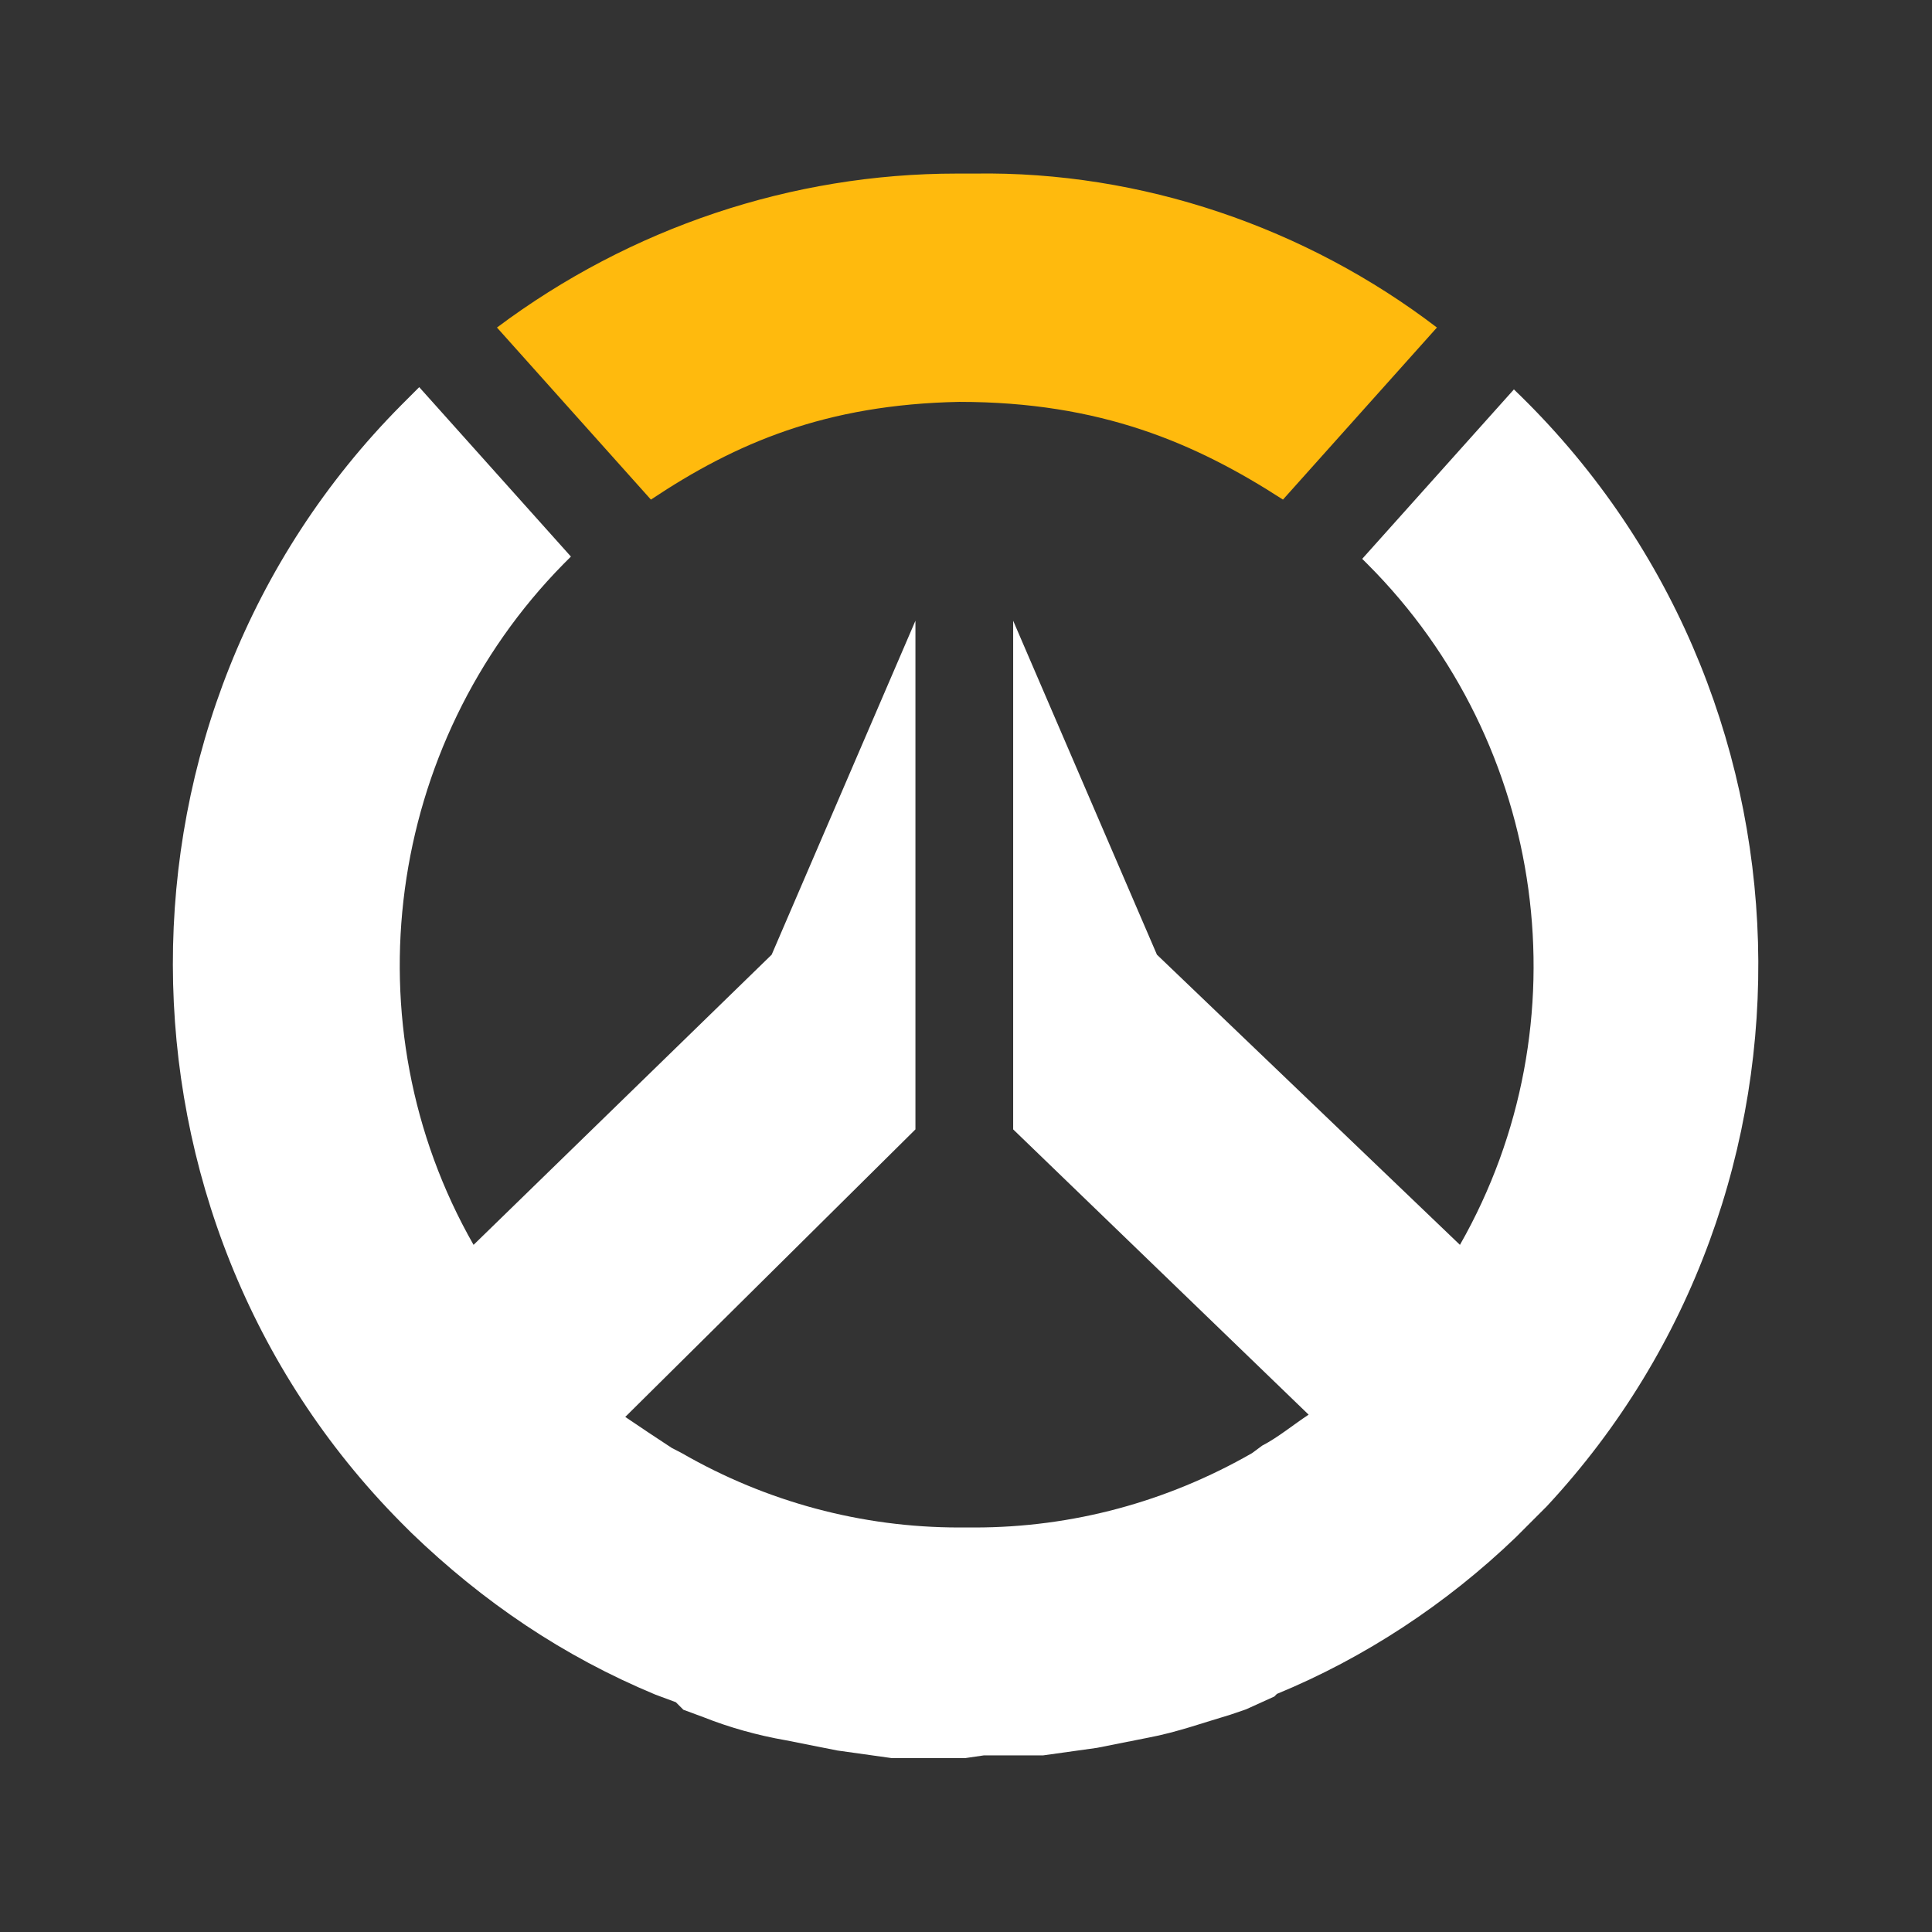
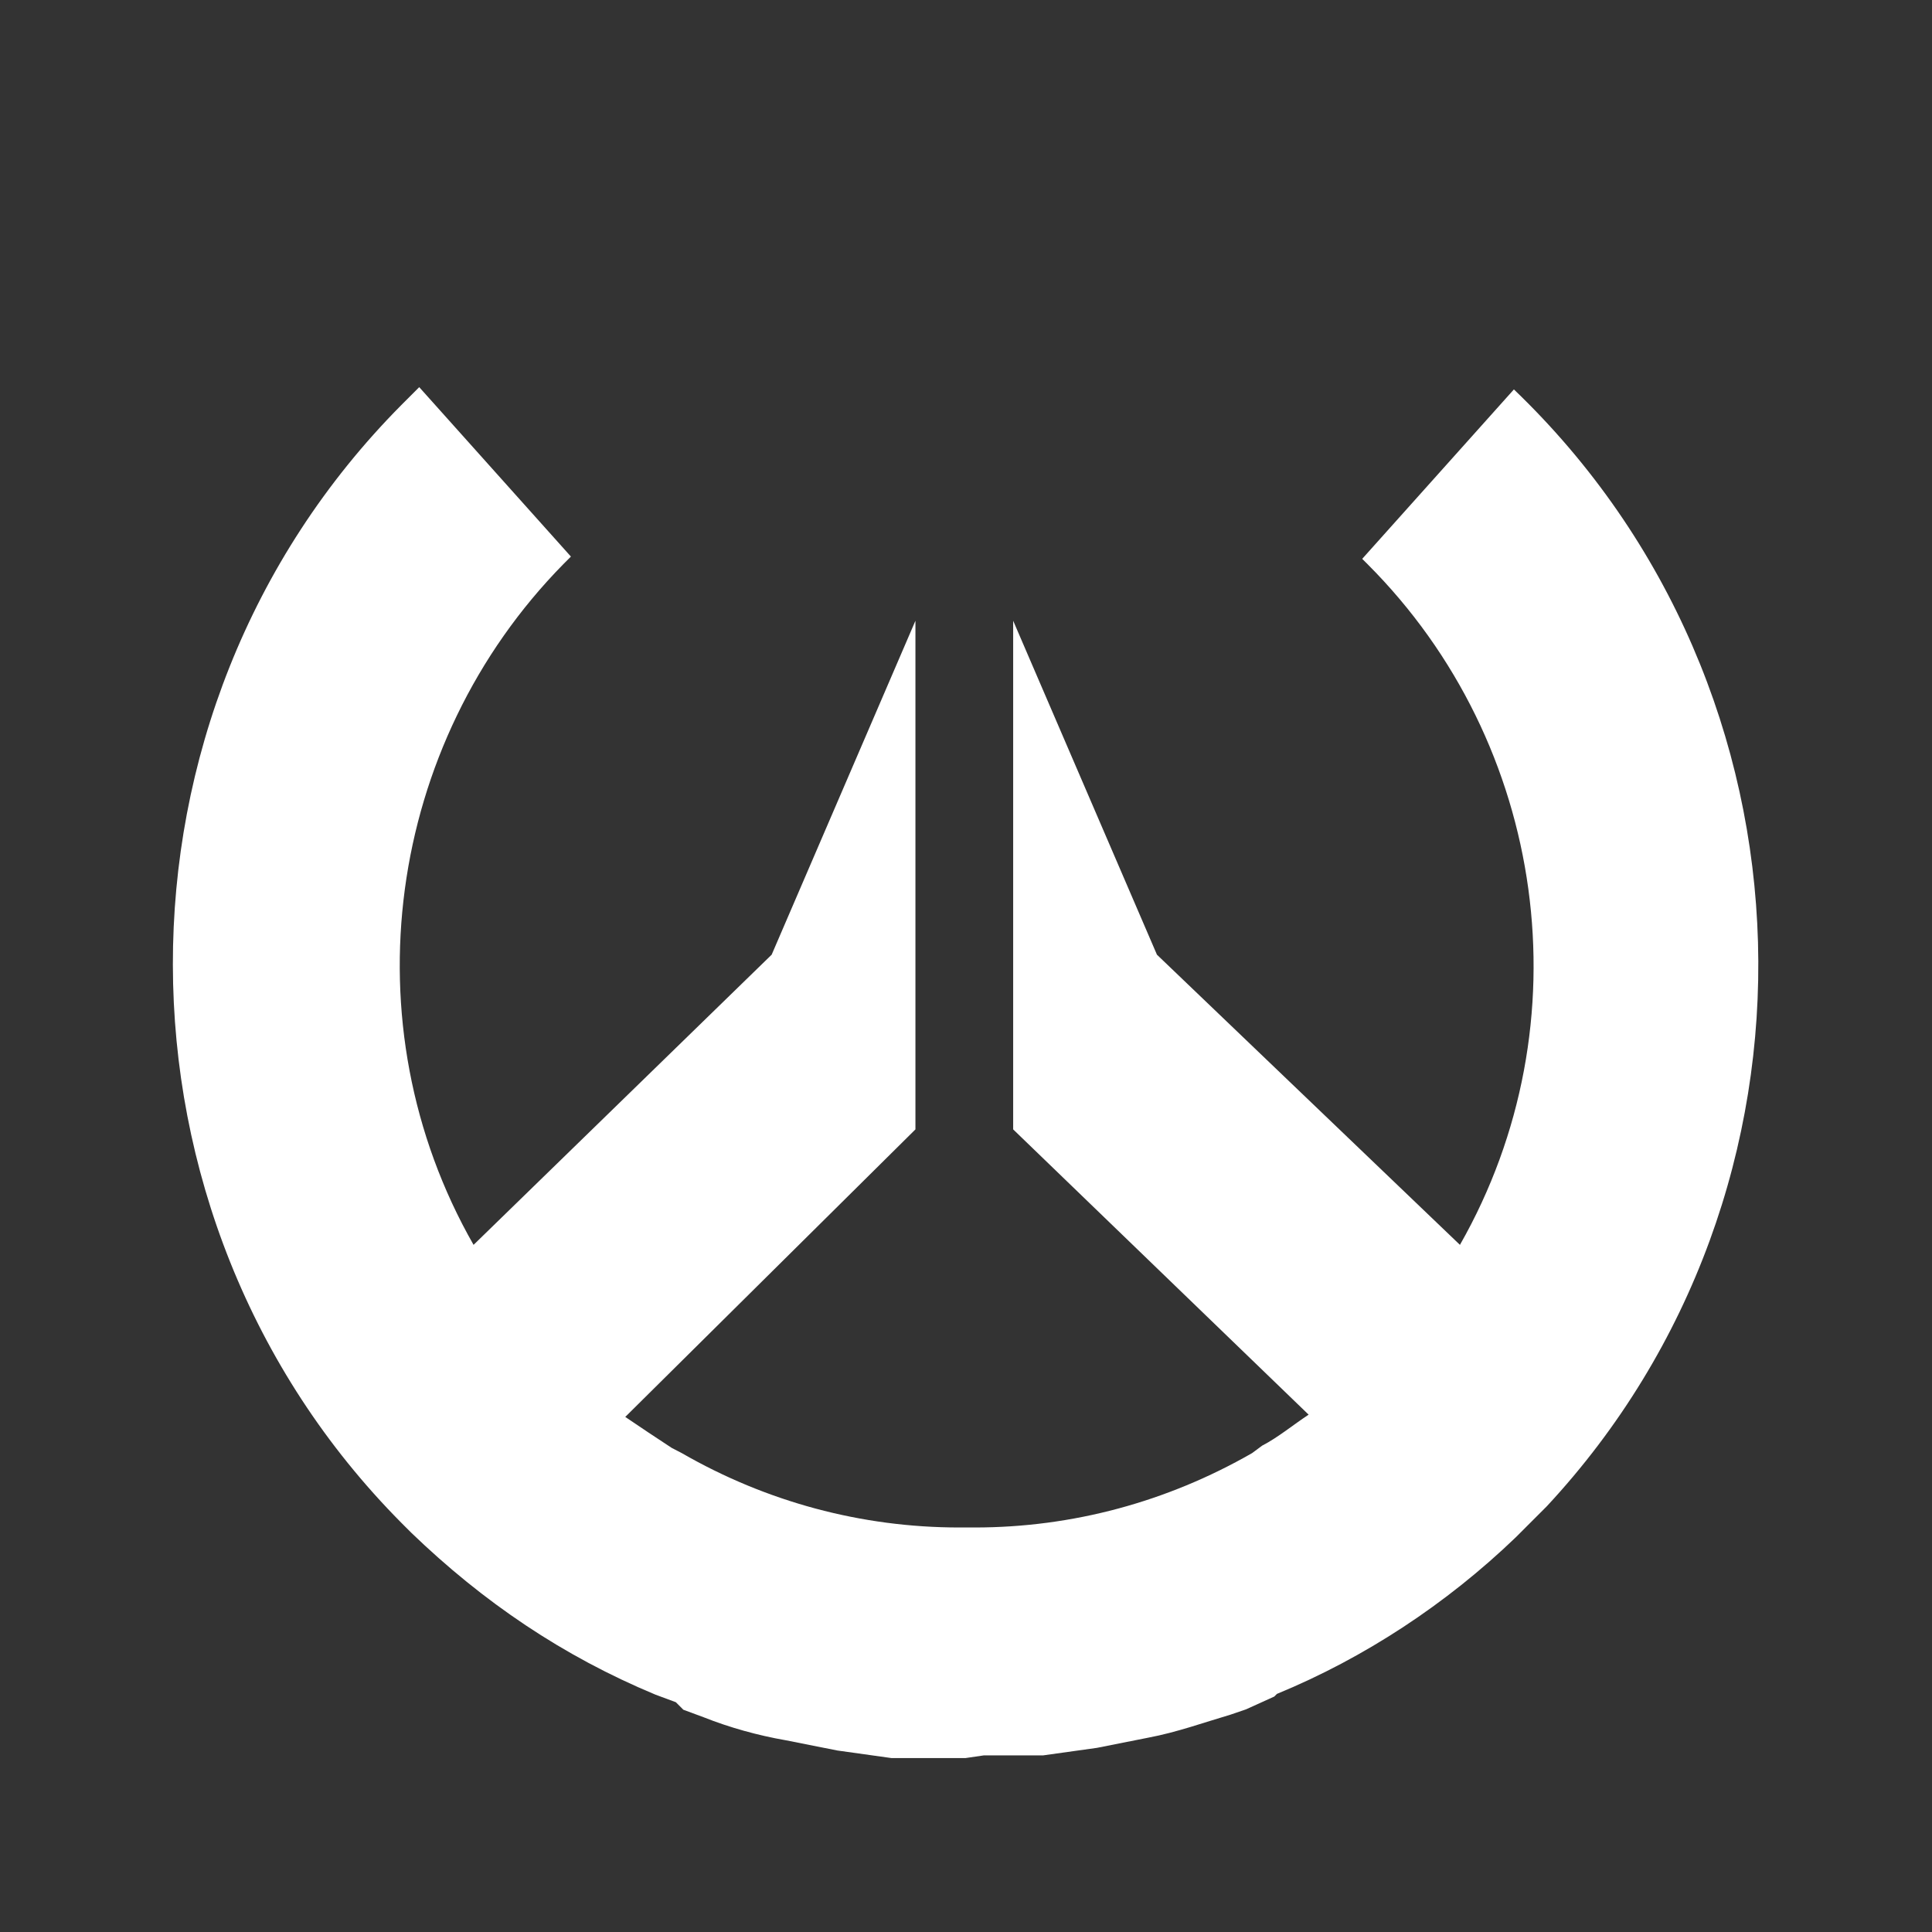
<svg xmlns="http://www.w3.org/2000/svg" version="1.1" id="Layer_1" x="0px" y="0px" viewBox="0 0 512 512" style="enable-background:new 0 0 512 512;" xml:space="preserve">
  <rect x="0" y="0" width="512" height="512" fill="#333333" stroke="none" />
  <style type="text/css">
	.st0{fill:#FFBA0D;}
	.st1{fill:#FFFFFF;}
</style>
  <g>
-     <path class="st0" d="M258.3,46h-4.1h-0.7c-43.6,0-86.4,14.3-121.8,40.8l40.8,45.6c22.5-15,46.3-25.2,81.7-25.9   c37.4,0,62.6,10.9,85.8,25.9l40.8-45.6C346.1,60.3,302.5,45.3,258.3,46z" />
    <path class="st1" d="M401.2,103.2l-40.2,44.9l1.4,1.4c47.6,47.6,57.9,121.8,24.5,180.4l-80.3-76.9l-38.1-88.5v134.8l78.3,75.6l0,0   c-4.1,2.7-8.2,6.1-12.3,8.2l-2.7,2c-22.5,12.9-47.6,19.7-73.5,19.7l0,0h-4.1c-25.9,0-51.1-6.8-73.5-19.7l-2.7-1.4   c-4.1-2.7-8.2-5.4-12.3-8.2l76.9-76.2V164.5l-38.1,88.5l-79,76.9c-33.4-58.5-23.1-132.7,23.8-180.4l2-2l-40.2-44.9l-4.8,4.8   c-81,81.7-80.3,215.1,0,296.1l2.7,2.7c19.1,18.4,40.2,32.7,64.7,42.9l5.4,2l2,2l5.4,2c6.8,2.7,14.3,4.8,21.8,6.1l13.6,2.7l14.3,2   h2.7h5.4h11.6l4.8-0.7h7.5h4.8h3.4l14.3-2l13.6-2.7c7.5-1.4,15-4.1,21.8-6.1l4.1-1.4l7.5-3.4l0.7-0.7c23.1-9.5,44.9-23.8,63.3-41.5   l8.2-8.2C487.7,315.6,484.3,182.8,401.2,103.2z" />
  </g>
</svg>